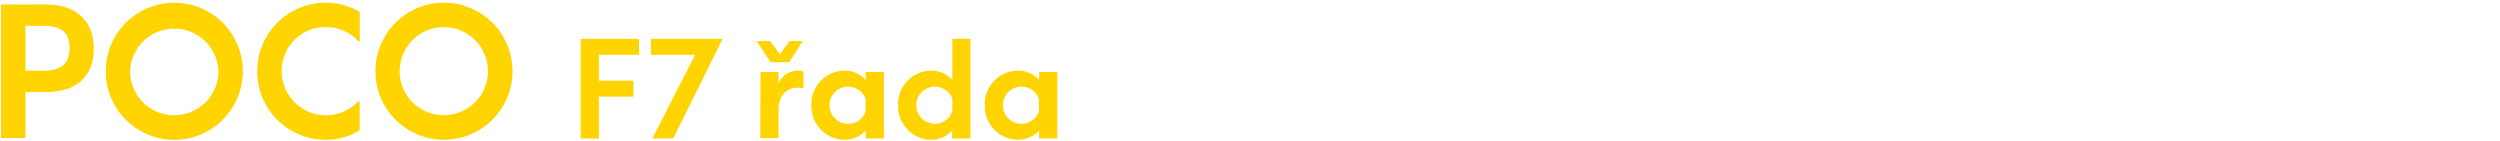
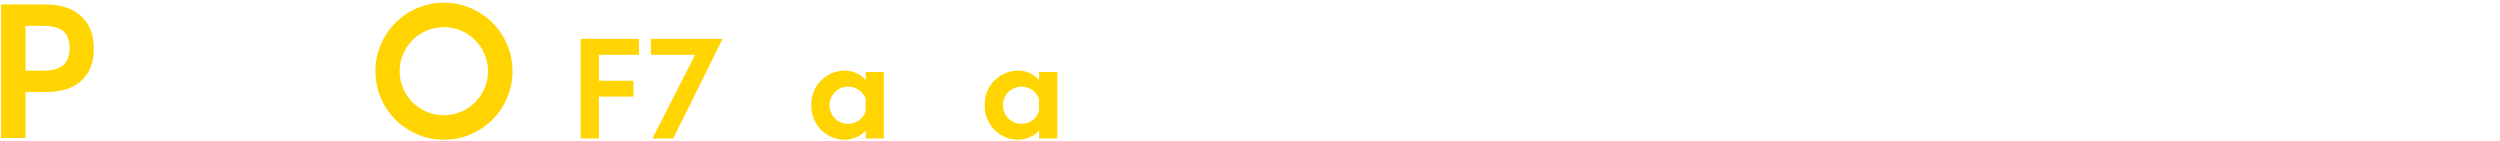
<svg xmlns="http://www.w3.org/2000/svg" width="456" height="25.8" viewBox="0 0 456 25.8">
  <path d="M.19.82H8.38C14.09.82,17.11,4,17.11,8.9s-3,7.89-8.73,7.89H4.64v8.38H.19ZM7.86,12.89c3.5,0,4.83-1.42,4.83-4.12S11.36,4.71,7.86,4.71H4.64v8.18Z" style="fill:#ffd400" />
-   <path d="M19.29,13a12.5,12.5,0,1,1,12.5,12.5A12.49,12.49,0,0,1,19.29,13Zm12.5,8a8,8,0,0,0,8.05-8,8.06,8.06,0,0,0-16.11,0A8,8,0,0,0,31.79,21Z" style="fill:#ffd400" />
-   <path d="M46.92,13A12.49,12.49,0,0,1,59.42.49a12.09,12.09,0,0,1,6.2,1.69V7.54h-.23a8,8,0,0,0-6-2.6A8,8,0,0,0,51.37,13a8.09,8.09,0,0,0,14,5.46h.23v5.32a11.83,11.83,0,0,1-6.2,1.72A12.48,12.48,0,0,1,46.92,13Z" style="fill:#ffd400" />
  <path d="M68.48,13A12.5,12.5,0,1,1,81,25.49,12.49,12.49,0,0,1,68.48,13ZM81,21a8,8,0,0,0,8-8,8.05,8.05,0,1,0-16.1,0A8,8,0,0,0,81,21Z" style="fill:#ffd400" />
  <path d="M105.92,7.09h10.63V10h-7.31v4.72h6.29v2.9h-6.29v7.63h-3.32Z" style="fill:#ffd400" />
  <path d="M126.79,10h-8.06V7.09H131.8l-9,18.16H119Z" style="fill:#ffd400" />
-   <path d="M140.46,7.49l1.77,2.4L144,7.49h2.43l-2.47,3.85h-3.42L138,7.49Zm-1.74,5.64H142v2.11a3.83,3.83,0,0,1,3.41-2.35,3.42,3.42,0,0,1,1.14.17v3.1a3.4,3.4,0,0,0-1.11-.19c-1.7,0-3.44,1.26-3.44,4v5.23h-3.32Z" style="fill:#ffd400" />
  <path d="M148,19.19a6.09,6.09,0,0,1,6-6.3,5.09,5.09,0,0,1,3.9,1.7V13.13h3.32V25.25h-3.32V23.8a5.19,5.19,0,0,1-3.9,1.69A6.1,6.1,0,0,1,148,19.19Zm6.69,3.39a3.36,3.36,0,0,0,3.2-2.25V18.05a3.39,3.39,0,1,0-3.2,4.53Z" style="fill:#ffd400" />
-   <path d="M163.82,19.19a6.07,6.07,0,0,1,6-6.3,5.08,5.08,0,0,1,3.9,1.7V7.07H177V25.25h-3.32V23.8a5.17,5.17,0,0,1-3.9,1.69A6.09,6.09,0,0,1,163.82,19.19Zm6.69,3.39a3.36,3.36,0,0,0,3.2-2.25V18.05a3.39,3.39,0,1,0-3.2,4.53Z" style="fill:#ffd400" />
  <path d="M179.63,19.19a6.08,6.08,0,0,1,6-6.3,5.08,5.08,0,0,1,3.9,1.7V13.13h3.32V25.25h-3.32V23.8a5.17,5.17,0,0,1-3.9,1.69A6.1,6.1,0,0,1,179.63,19.19Zm6.68,3.39a3.36,3.36,0,0,0,3.2-2.25V18.05a3.39,3.39,0,1,0-3.2,4.53Z" style="fill:#ffd400" />
</svg>